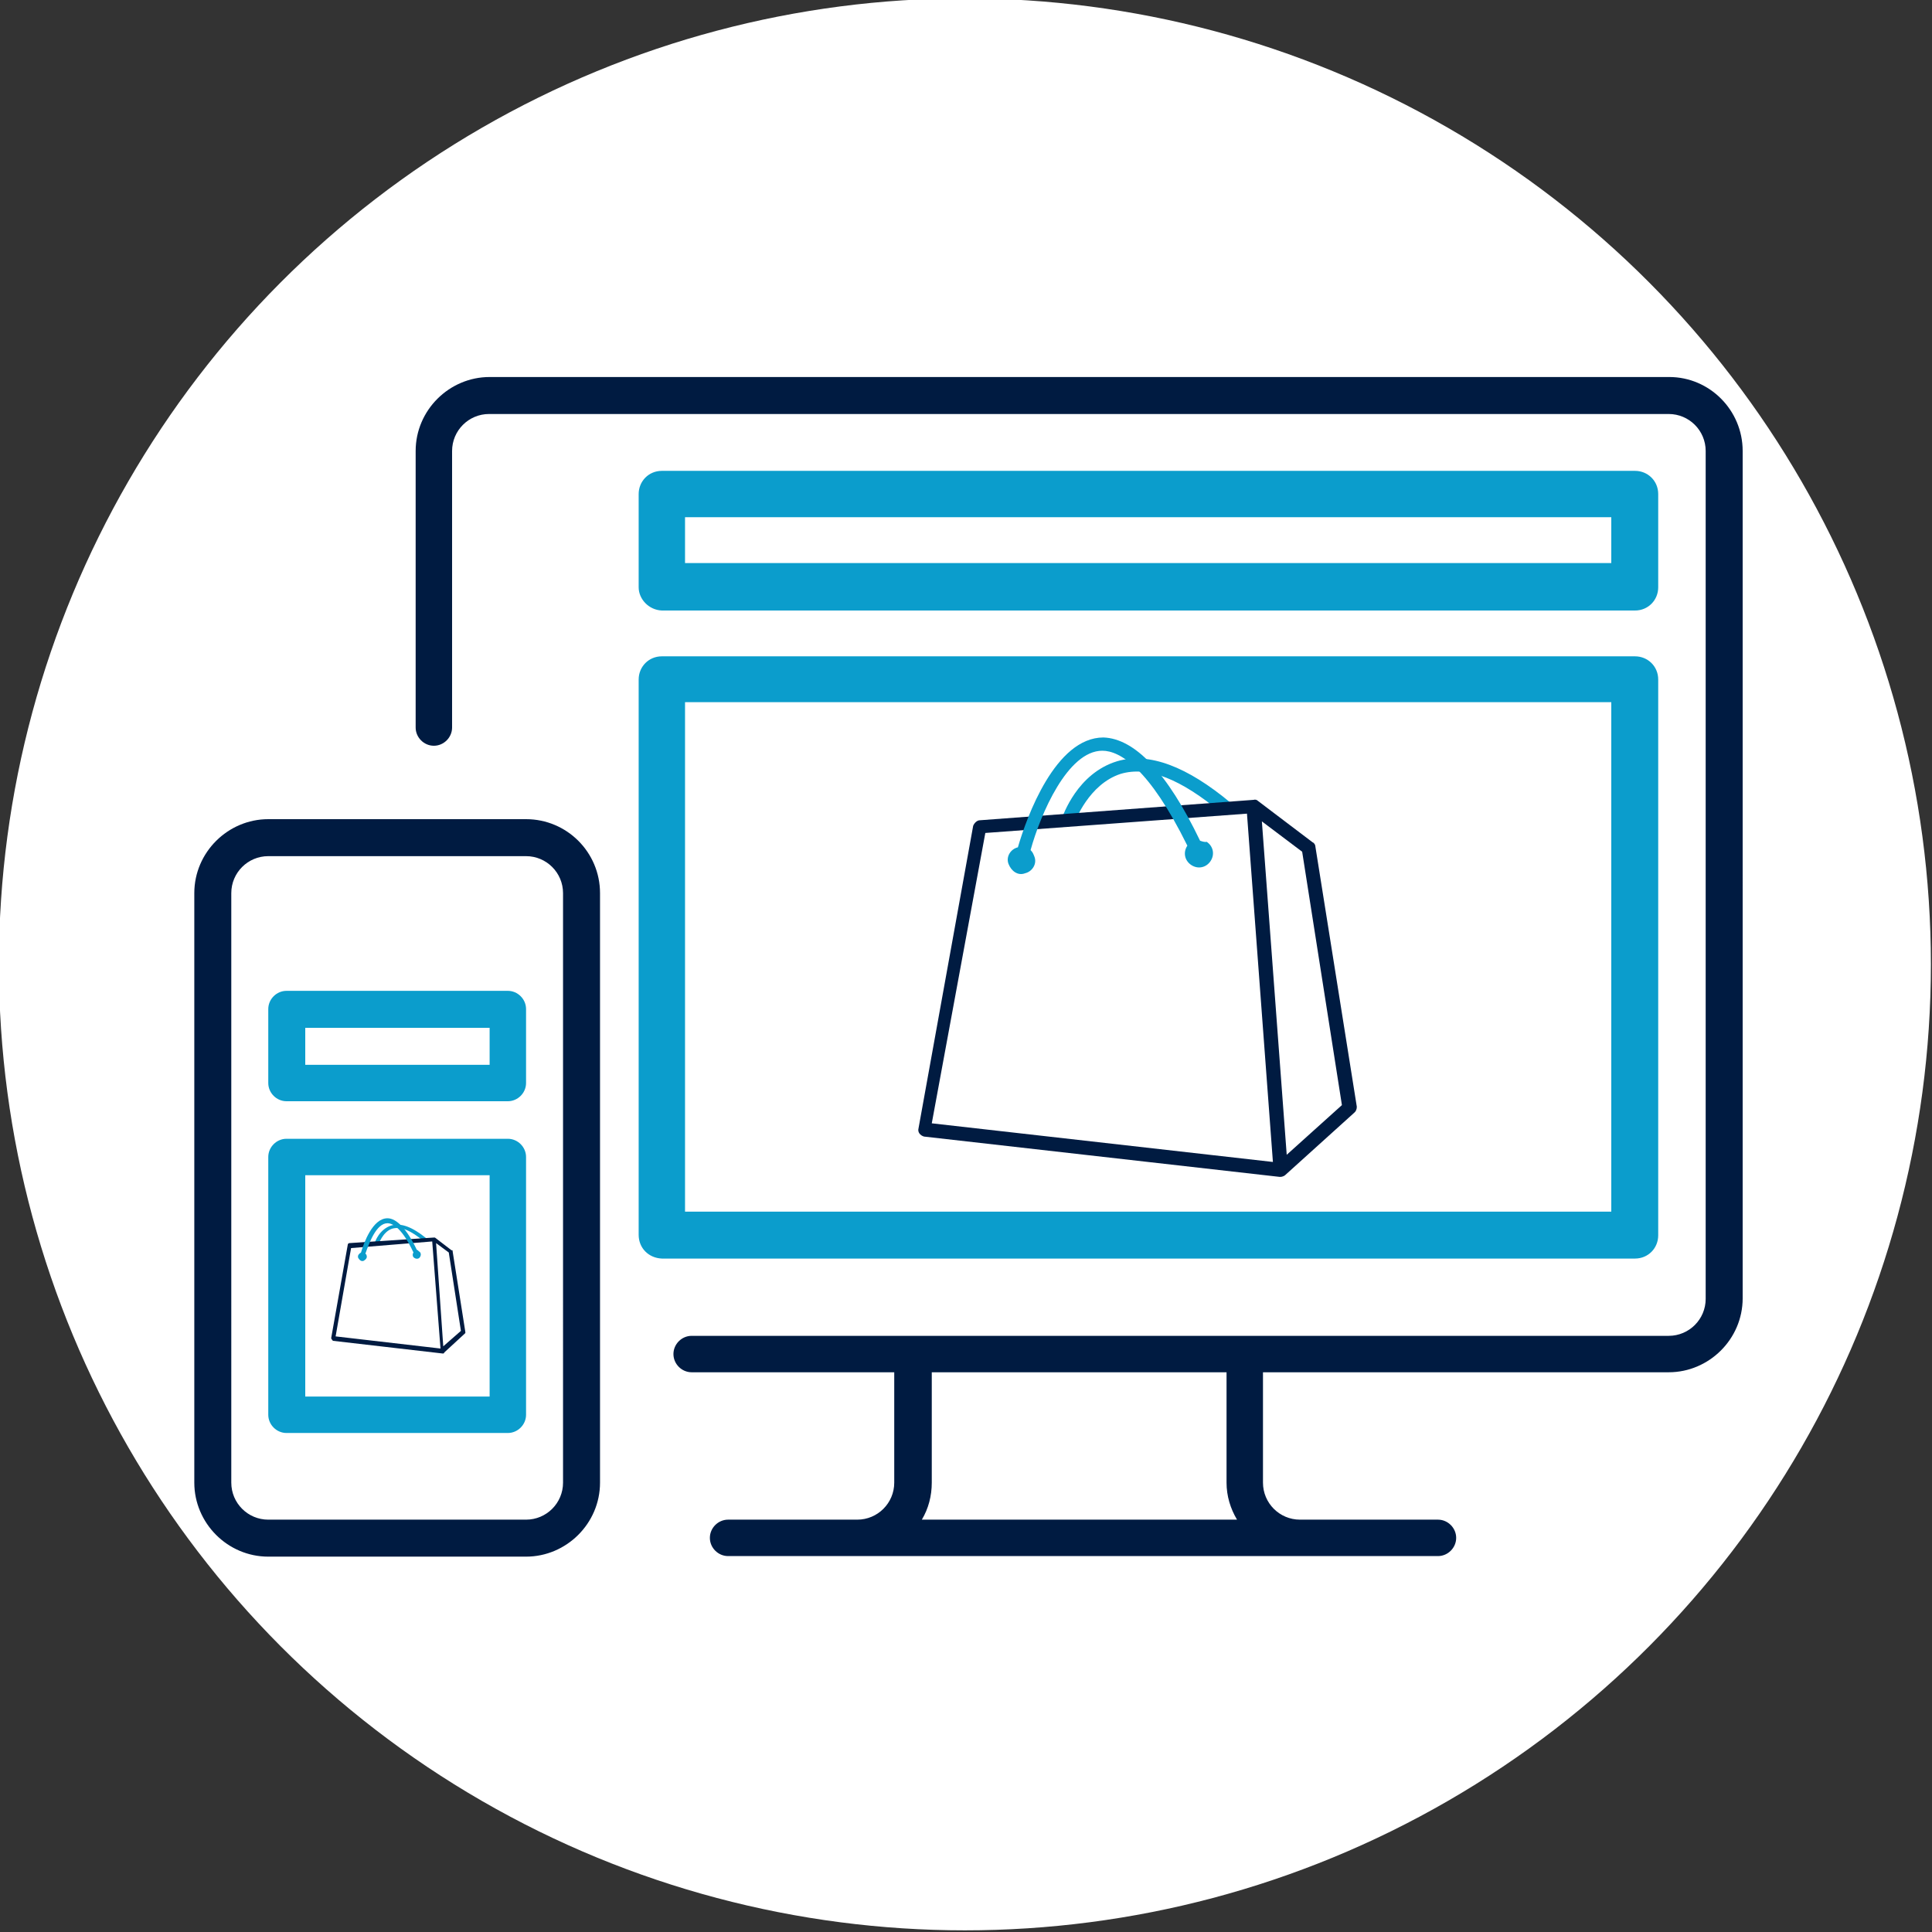
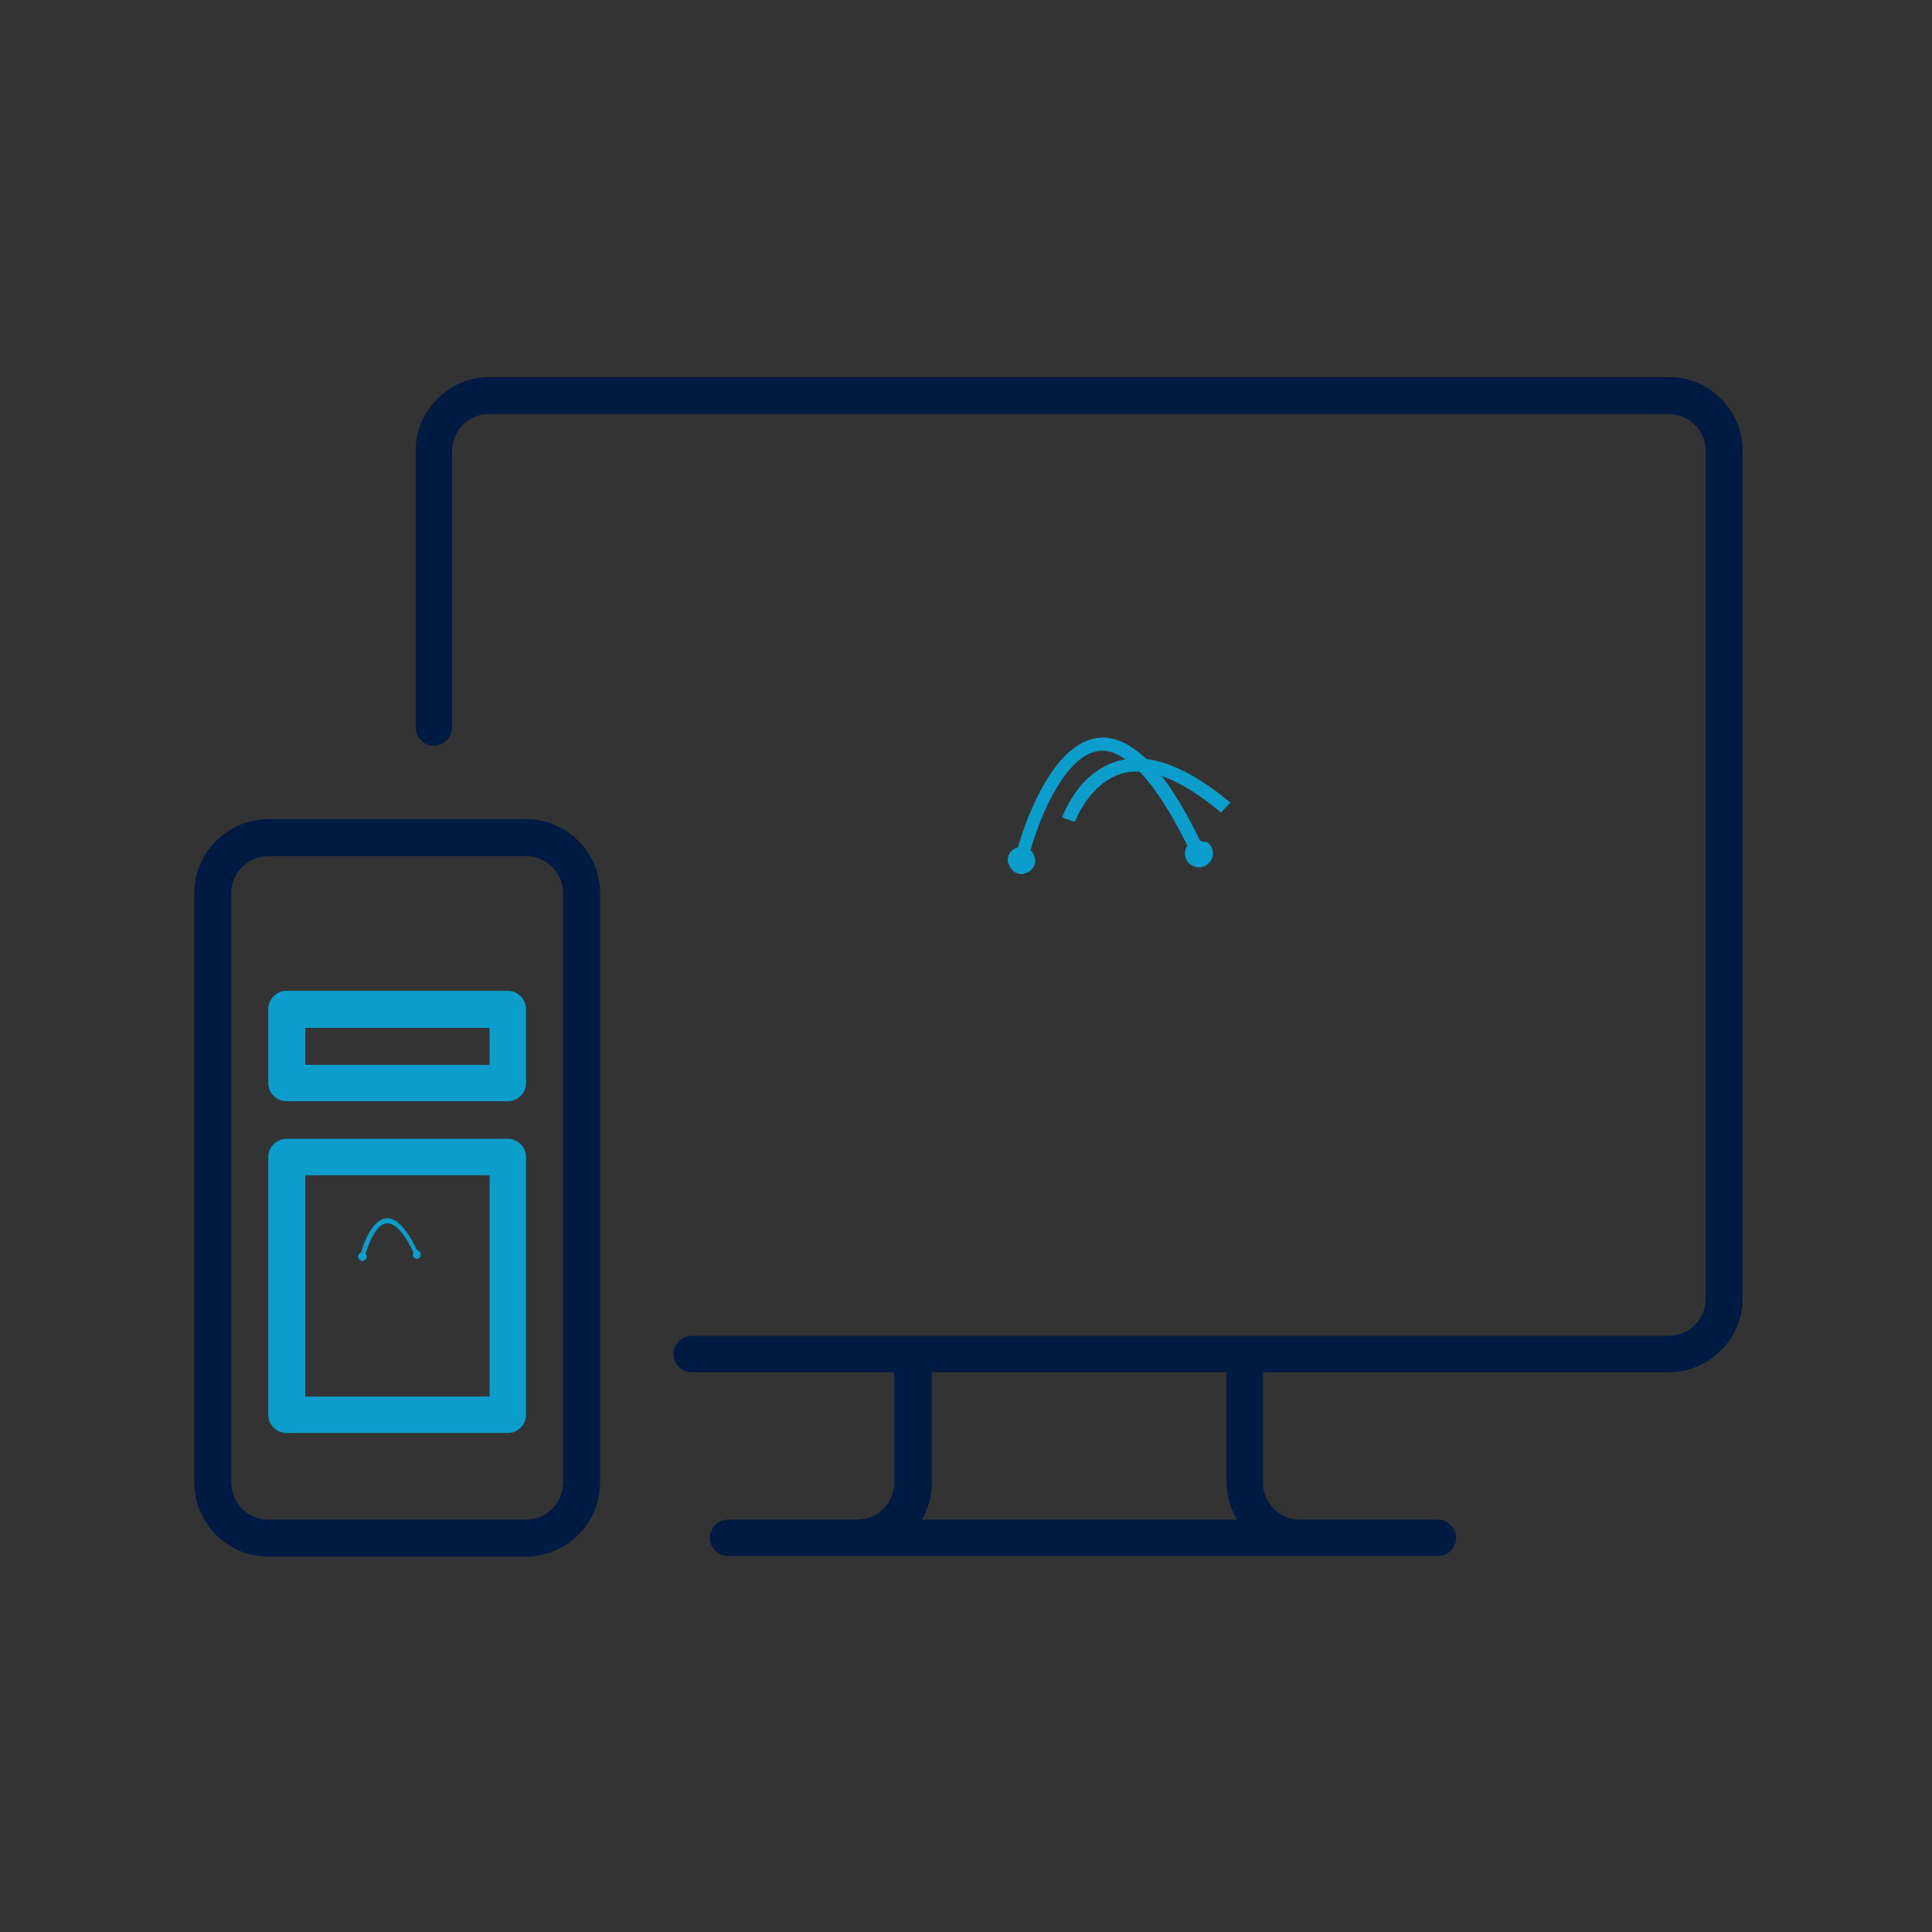
<svg xmlns="http://www.w3.org/2000/svg" id="Layer_1" x="0px" y="0px" viewBox="0 0 350 350" style="enable-background:new 0 0 350 350;" xml:space="preserve">
  <rect x="0" y="0" width="350" height="350" fill="#333333" stroke="none" />
  <style type="text/css">	.st0{fill:#FFFFFF;}	.st1{fill:#001B41;}	.st2{fill:#0B9DCC;}</style>
-   <circle class="st0" cx="174.8" cy="174.7" r="175" />
  <path class="st1" d="M302.4,68.3H88.7c-7.3,0-13.4,6-13.4,13.4v50.1c0,1.8,1.5,3.3,3.3,3.3c1.8,0,3.3-1.5,3.3-3.3V81.7 c0-3.7,3-6.7,6.7-6.7h213.7c3.7,0,6.7,3,6.7,6.7v153.6c0,3.7-3,6.7-6.7,6.7h-177c-1.8,0-3.3,1.5-3.3,3.3c0,1.8,1.5,3.3,3.3,3.3h36.7 v20c0,3.7-3,6.7-6.7,6.7h-23.4c-1.8,0-3.3,1.5-3.3,3.3c0,1.8,1.5,3.3,3.3,3.3h128.6c1.8,0,3.3-1.5,3.3-3.3c0-1.8-1.5-3.3-3.3-3.3 h-25c-3.7,0-6.7-3-6.7-6.7v-20h73.5c7.3,0,13.4-6,13.4-13.4V81.7C315.7,74.3,309.7,68.3,302.4,68.3z M224.1,275.3H167 c1.2-2,1.8-4.3,1.8-6.7v-20h53.4v20C222.2,271,222.9,273.3,224.1,275.3z M95.3,148.4H48.6c-7.3,0-13.4,6-13.4,13.4v106.8 c0,7.3,6,13.4,13.4,13.4h46.7c7.3,0,13.4-6,13.4-13.4V161.8C108.7,154.4,102.7,148.4,95.3,148.4z M102,268.6c0,3.7-3,6.7-6.7,6.7 H48.6c-3.7,0-6.7-3-6.7-6.7V161.8c0-3.7,3-6.7,6.7-6.7h46.7c3.7,0,6.7,3,6.7,6.7V268.6z" />
  <g id="shopping-bag">
    <path class="st2" d="M194.7,148.9l-2.3-0.8c0.2-0.3,2.7-8,10-10.2c5.8-1.7,12.7,1,20.5,7.5l-1.7,1.8c-7.2-6-13.2-8.5-18.2-7  C197.2,142.1,194.8,148.8,194.7,148.9z" />
-     <path class="st1" d="M245.8,200.5l-7.5-47.1c0-0.3-0.2-0.7-0.5-0.8l-9.9-7.5c-0.2-0.2-0.5-0.3-0.8-0.2l-49.6,3.7  c-0.5,0-1,0.5-1.2,1l-9.9,54.8c-0.2,0.7,0.3,1.3,1,1.5l0,0l64.4,7.3h0.2c0.3,0,0.7-0.2,0.8-0.3l12.4-11.2  C245.6,201.4,245.8,201,245.8,200.5z M178.5,150.9l47.4-3.5l4.7,63.1l-61.8-7L178.5,150.9z M233.1,209.2l-4.5-60.4l7.3,5.5  l7.2,45.9L233.1,209.2z" />
    <path class="st2" d="M217.4,152.3c-6-12.5-11.9-18.5-17.5-18.7l0,0c-8.7,0-13.9,14.4-15.5,19.9c-1.3,0.3-2.2,1.7-1.7,3  c0.5,1.3,1.7,2.2,3,1.7c1.3-0.3,2.2-1.7,1.7-3c-0.2-0.5-0.3-0.8-0.7-1.2c1.8-6.5,6.7-18,13-18l0,0c3.2,0,8.5,3.2,15.4,17.2  c-0.8,1.2-0.5,2.7,0.7,3.5c1.2,0.8,2.7,0.5,3.5-0.7c0.8-1.2,0.5-2.7-0.7-3.5C218.2,152.6,217.7,152.4,217.4,152.3z" />
  </g>
  <g id="shopping-bag_00000000903235511413616490000003764675340625243318_">
-     <path class="st2" d="M68.6,225.4l-0.7-0.2c0-0.2,0.8-2.5,3-3.2c1.8-0.5,3.8,0.3,6.3,2.3l-0.5,0.5c-2.2-1.8-4-2.7-5.7-2.2  C69.3,223.2,68.6,225.4,68.6,225.4z" />
-     <path class="st1" d="M84.3,241.3L82,226.7c0-0.2,0-0.2-0.2-0.2l-3-2.3c0,0-0.2,0-0.3,0l-15.2,1c-0.2,0-0.3,0.2-0.3,0.3l-3,16.9  c0,0.2,0.2,0.3,0.3,0.5l0,0l19.9,2.3l0,0c0.2,0,0.2,0,0.3-0.2l3.8-3.5C84.3,241.6,84.3,241.4,84.3,241.3z M63.6,226.1l14.7-1.2  l1.5,19.4l-19-2.2L63.6,226.1z M80.3,243.9L79,225.2l2.3,1.7l2.2,14.2L80.3,243.9z" />
    <path class="st2" d="M75.5,226.4c-1.8-3.8-3.7-5.7-5.3-5.7l0,0c-2.7,0-4.3,4.5-4.8,6.2c-0.3,0.2-0.7,0.5-0.5,1  c0.2,0.3,0.5,0.7,1,0.5c0.3-0.2,0.7-0.5,0.5-1c0-0.2-0.2-0.2-0.2-0.3c0.7-2,2-5.5,4-5.5l0,0c1,0,2.7,1,4.7,5.3  c-0.2,0.3-0.2,0.8,0.2,1c0.3,0.2,0.8,0.2,1-0.2c0.2-0.3,0.2-0.8-0.2-1C75.8,226.6,75.6,226.4,75.5,226.4z" />
  </g>
-   <path class="st2" d="M115.7,106.4V89.5c0-2.3,1.8-4.2,4.2-4.2h176.3c2.3,0,4.2,1.8,4.2,4.2v16.9c0,2.3-1.8,4.2-4.2,4.2H119.9 C117.5,110.5,115.7,108.5,115.7,106.4z M291.8,93.7H124.1v8.3h167.8V93.7z M115.7,223.7V123.1c0-2.3,1.8-4.2,4.2-4.2h176.3 c2.3,0,4.2,1.8,4.2,4.2v100.7c0,2.3-1.8,4.2-4.2,4.2H119.9C117.5,227.9,115.7,226.1,115.7,223.7z M291.8,127.2H124.1v92.3h167.8 V127.2z" />
-   <path class="st2" d="M48.6,196.2v-13.4c0-1.8,1.5-3.3,3.3-3.3H92c1.8,0,3.3,1.5,3.3,3.3v13.4c0,1.8-1.5,3.3-3.3,3.3H51.9 C50.1,199.5,48.6,198,48.6,196.2z M88.7,186.2H55.3v6.7h33.4V186.2z M48.6,256.3v-46.7c0-1.8,1.5-3.3,3.3-3.3H92 c1.8,0,3.3,1.5,3.3,3.3v46.7c0,1.8-1.5,3.3-3.3,3.3H51.9C50.1,259.6,48.6,258.1,48.6,256.3z M88.7,212.9H55.3V253h33.4V212.9z" />
+   <path class="st2" d="M48.6,196.2v-13.4c0-1.8,1.5-3.3,3.3-3.3H92c1.8,0,3.3,1.5,3.3,3.3v13.4c0,1.8-1.5,3.3-3.3,3.3H51.9 C50.1,199.5,48.6,198,48.6,196.2M88.7,186.2H55.3v6.7h33.4V186.2z M48.6,256.3v-46.7c0-1.8,1.5-3.3,3.3-3.3H92 c1.8,0,3.3,1.5,3.3,3.3v46.7c0,1.8-1.5,3.3-3.3,3.3H51.9C50.1,259.6,48.6,258.1,48.6,256.3z M88.7,212.9H55.3V253h33.4V212.9z" />
</svg>